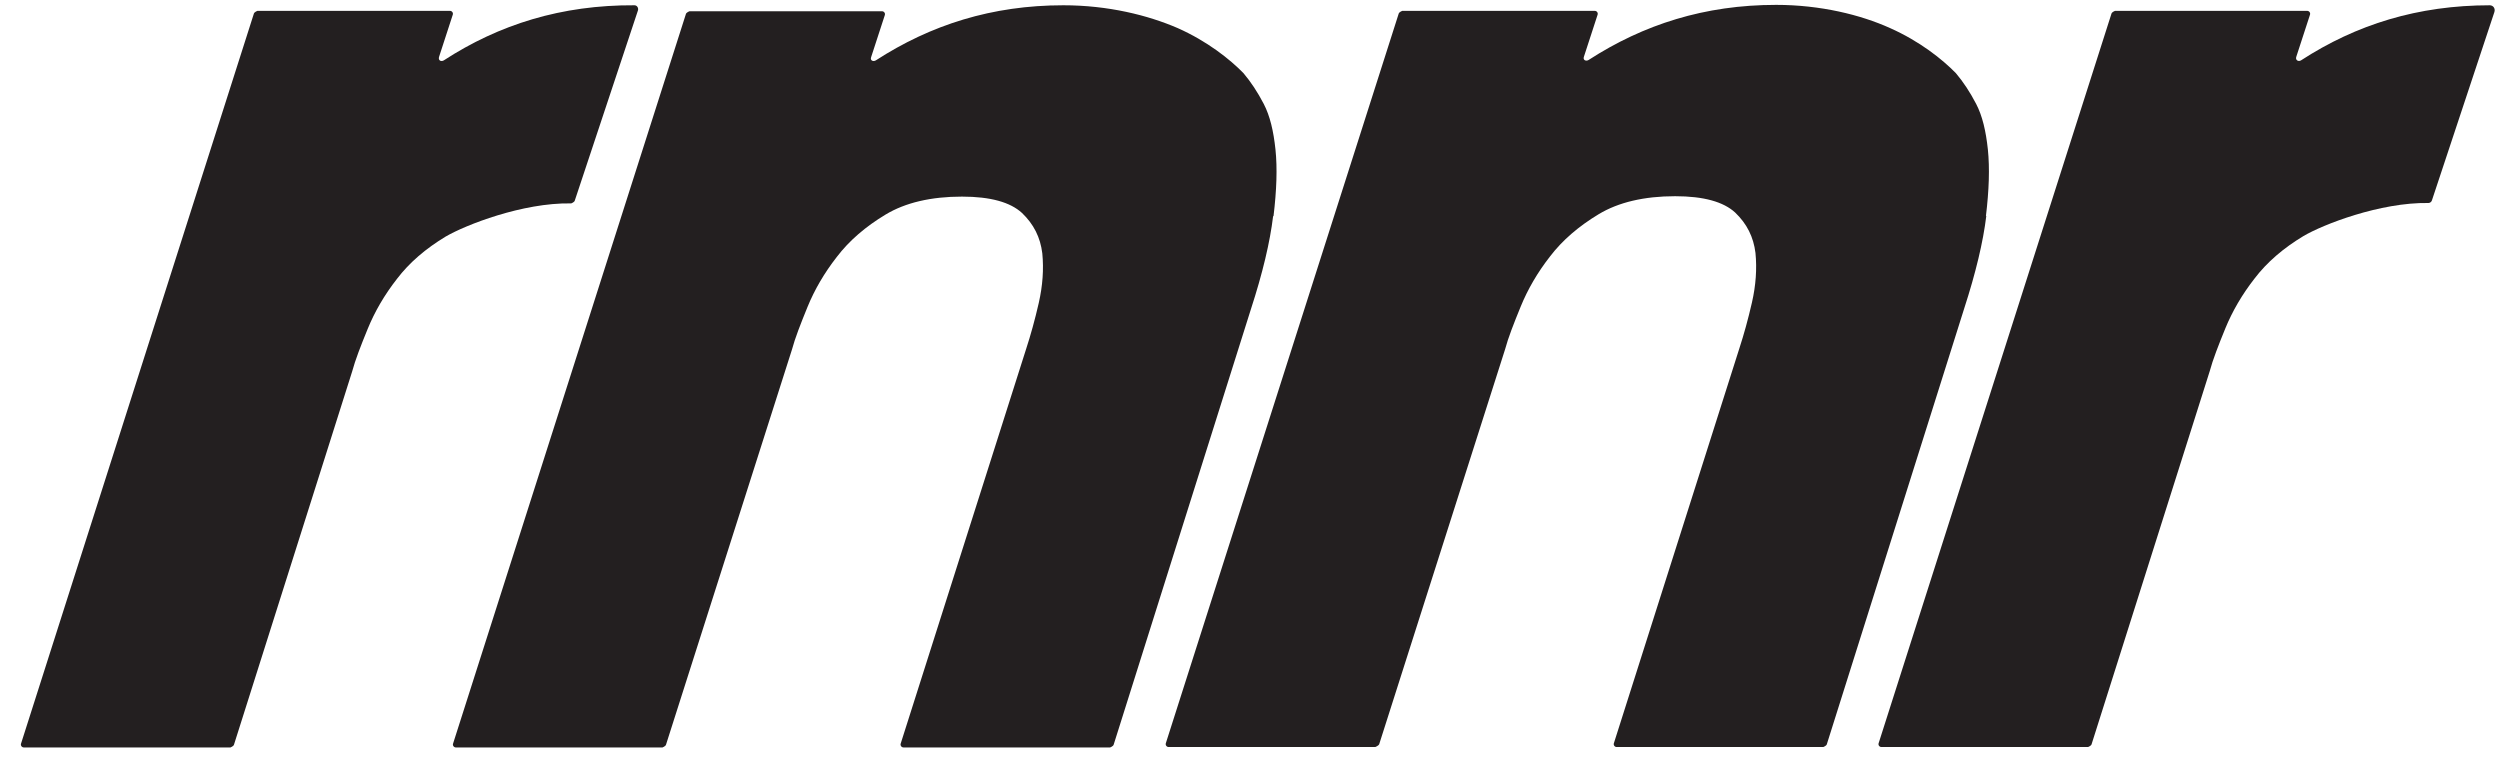
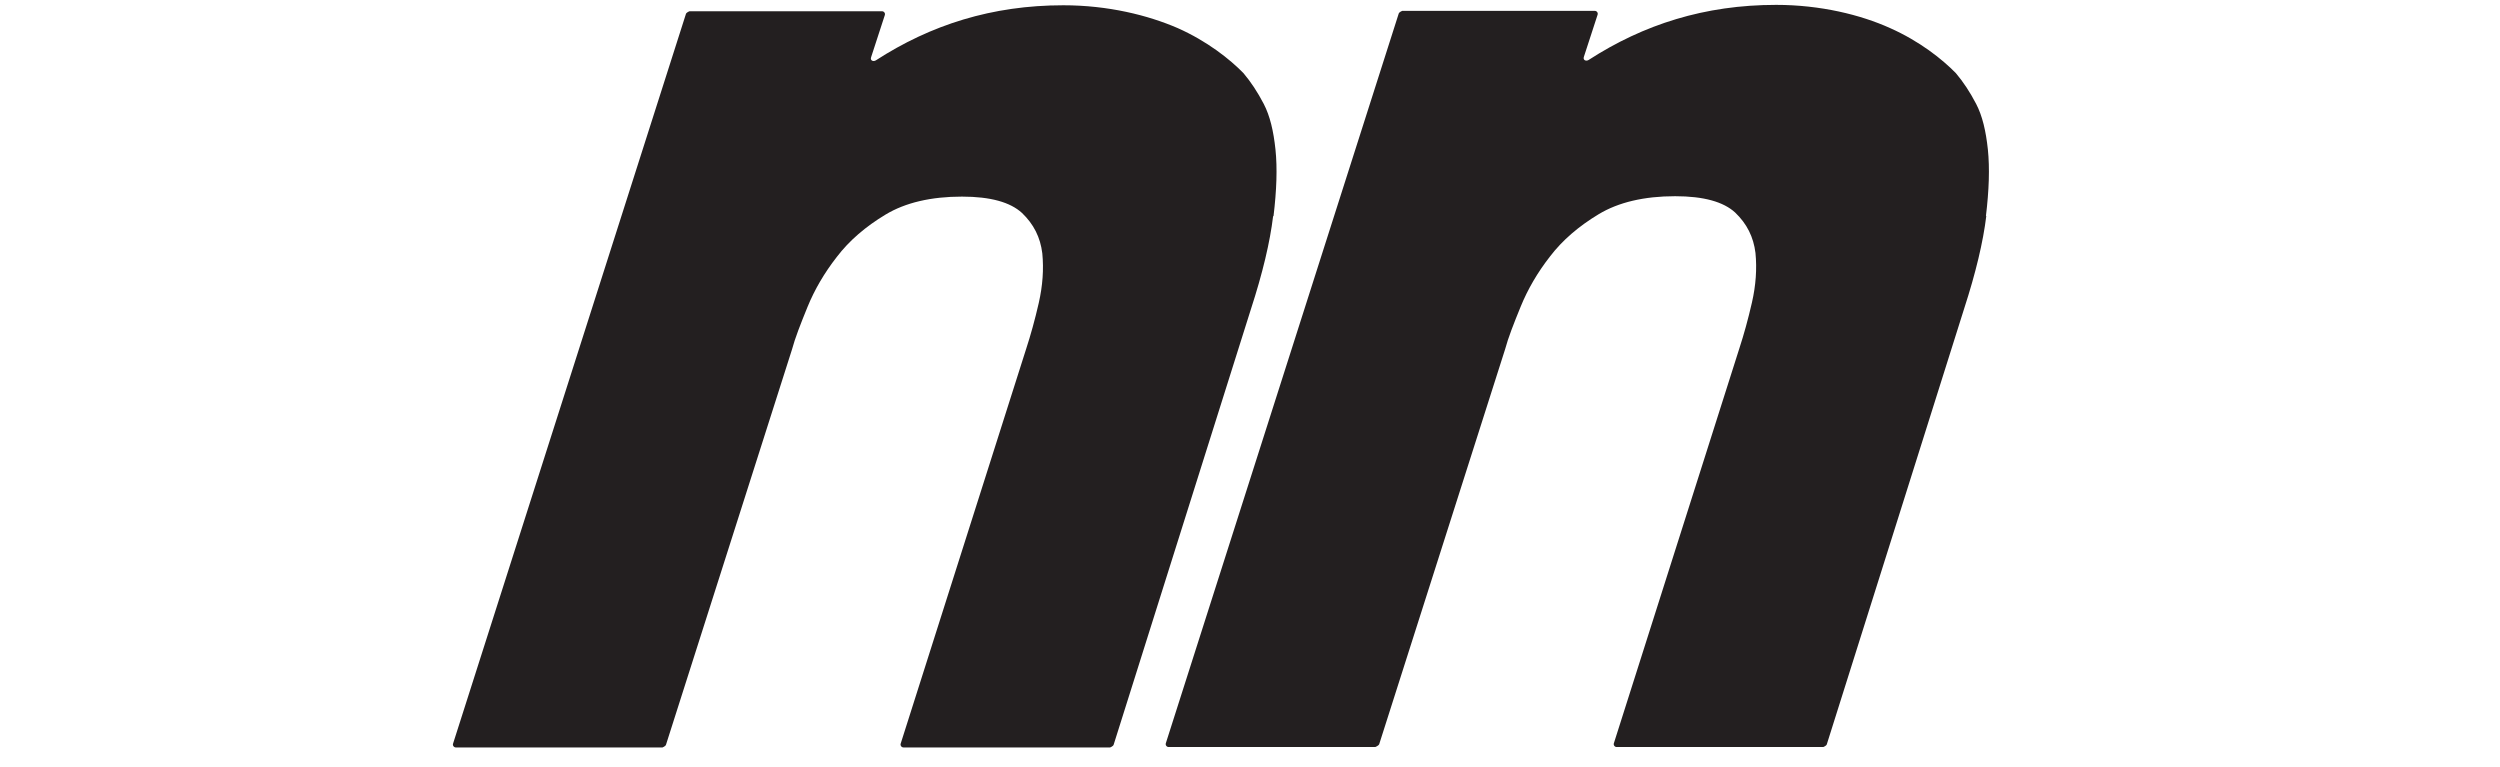
<svg xmlns="http://www.w3.org/2000/svg" width="101" height="31" viewBox="0 0 101 31" fill="none">
-   <path d="M23.079 8.217C23.079 8.217 23.205 8.169 23.221 8.104L25.773 0.422C25.804 0.326 25.741 0.213 25.631 0.213C22.685 0.197 20.165 0.987 17.928 2.44C17.817 2.504 17.692 2.44 17.739 2.294L18.29 0.6C18.322 0.519 18.259 0.439 18.18 0.439H10.398C10.398 0.439 10.272 0.487 10.256 0.552L0.852 30.035C0.82 30.116 0.883 30.197 0.962 30.197H9.311C9.311 30.197 9.437 30.148 9.453 30.084L14.226 15.011C14.352 14.543 14.572 13.978 14.856 13.284C15.139 12.59 15.533 11.912 16.037 11.267C16.541 10.605 17.203 10.041 18.007 9.556C18.81 9.088 21.11 8.185 23.063 8.217" fill="#231F20" />
  <path d="M51.45 8.733C51.576 7.684 51.608 6.797 51.529 6.038C51.45 5.296 51.308 4.683 51.056 4.199C50.804 3.715 50.536 3.311 50.237 2.956C49.686 2.391 48.772 1.665 47.575 1.133C46.378 0.616 44.771 0.213 42.959 0.213C40.077 0.213 37.603 1.003 35.382 2.44C35.272 2.504 35.146 2.44 35.193 2.311L35.745 0.616C35.776 0.535 35.713 0.455 35.634 0.455H27.852C27.852 0.455 27.726 0.503 27.71 0.568L18.306 30.035C18.274 30.116 18.337 30.197 18.416 30.197H26.765C26.765 30.197 26.891 30.148 26.907 30.084L31.995 14.123C32.121 13.655 32.342 13.091 32.625 12.397C32.909 11.703 33.303 11.025 33.807 10.38C34.311 9.718 34.973 9.153 35.776 8.669C36.579 8.185 37.619 7.943 38.864 7.943C40.014 7.943 40.817 8.169 41.289 8.604C41.762 9.056 42.03 9.589 42.109 10.234C42.172 10.88 42.124 11.541 41.967 12.235C41.809 12.929 41.636 13.543 41.463 14.075L36.39 30.035C36.359 30.116 36.422 30.197 36.501 30.197H44.85C44.85 30.197 44.976 30.148 44.992 30.084L50.536 12.493C51.009 11.041 51.308 9.782 51.434 8.733" fill="#231F20" />
-   <path d="M100.6 0.213C97.685 0.213 95.196 0.987 92.959 2.44C92.849 2.504 92.723 2.424 92.77 2.294L93.322 0.6C93.353 0.519 93.29 0.439 93.212 0.439H85.445C85.445 0.439 85.319 0.487 85.303 0.552L75.899 30.019C75.867 30.1 75.93 30.18 76.009 30.18H84.358C84.358 30.18 84.484 30.132 84.5 30.067L89.273 14.995C89.399 14.527 89.62 13.962 89.903 13.268C90.187 12.574 90.581 11.896 91.085 11.251C91.589 10.589 92.251 10.024 93.054 9.54C93.842 9.072 96.157 8.169 98.111 8.201C98.174 8.201 98.237 8.152 98.252 8.088L100.773 0.487C100.82 0.342 100.726 0.213 100.584 0.213" fill="#231F20" />
  <path d="M80.231 8.733C80.357 7.684 80.388 6.797 80.31 6.038C80.231 5.296 80.089 4.683 79.837 4.199C79.585 3.715 79.317 3.311 79.018 2.956C78.466 2.391 77.553 1.665 76.356 1.133C75.174 0.6 73.552 0.197 71.756 0.197C68.873 0.197 66.4 0.987 64.178 2.424C64.068 2.488 63.942 2.424 63.989 2.295L64.541 0.6C64.572 0.519 64.509 0.439 64.431 0.439H56.649C56.649 0.439 56.523 0.487 56.507 0.552L47.102 30.019C47.071 30.1 47.134 30.18 47.213 30.18H55.562C55.562 30.18 55.688 30.132 55.719 30.067L60.807 14.107C60.933 13.639 61.154 13.075 61.438 12.381C61.721 11.687 62.115 11.009 62.619 10.363C63.123 9.702 63.785 9.137 64.588 8.653C65.391 8.169 66.431 7.927 67.676 7.927C68.826 7.927 69.629 8.152 70.102 8.588C70.574 9.04 70.842 9.573 70.921 10.218C70.984 10.864 70.937 11.525 70.779 12.219C70.621 12.913 70.448 13.526 70.275 14.059L65.203 30.019C65.171 30.1 65.234 30.18 65.313 30.18H73.662C73.662 30.18 73.788 30.132 73.804 30.067L79.349 12.477C79.821 11.025 80.121 9.766 80.247 8.717" fill="#231F20" />
</svg>